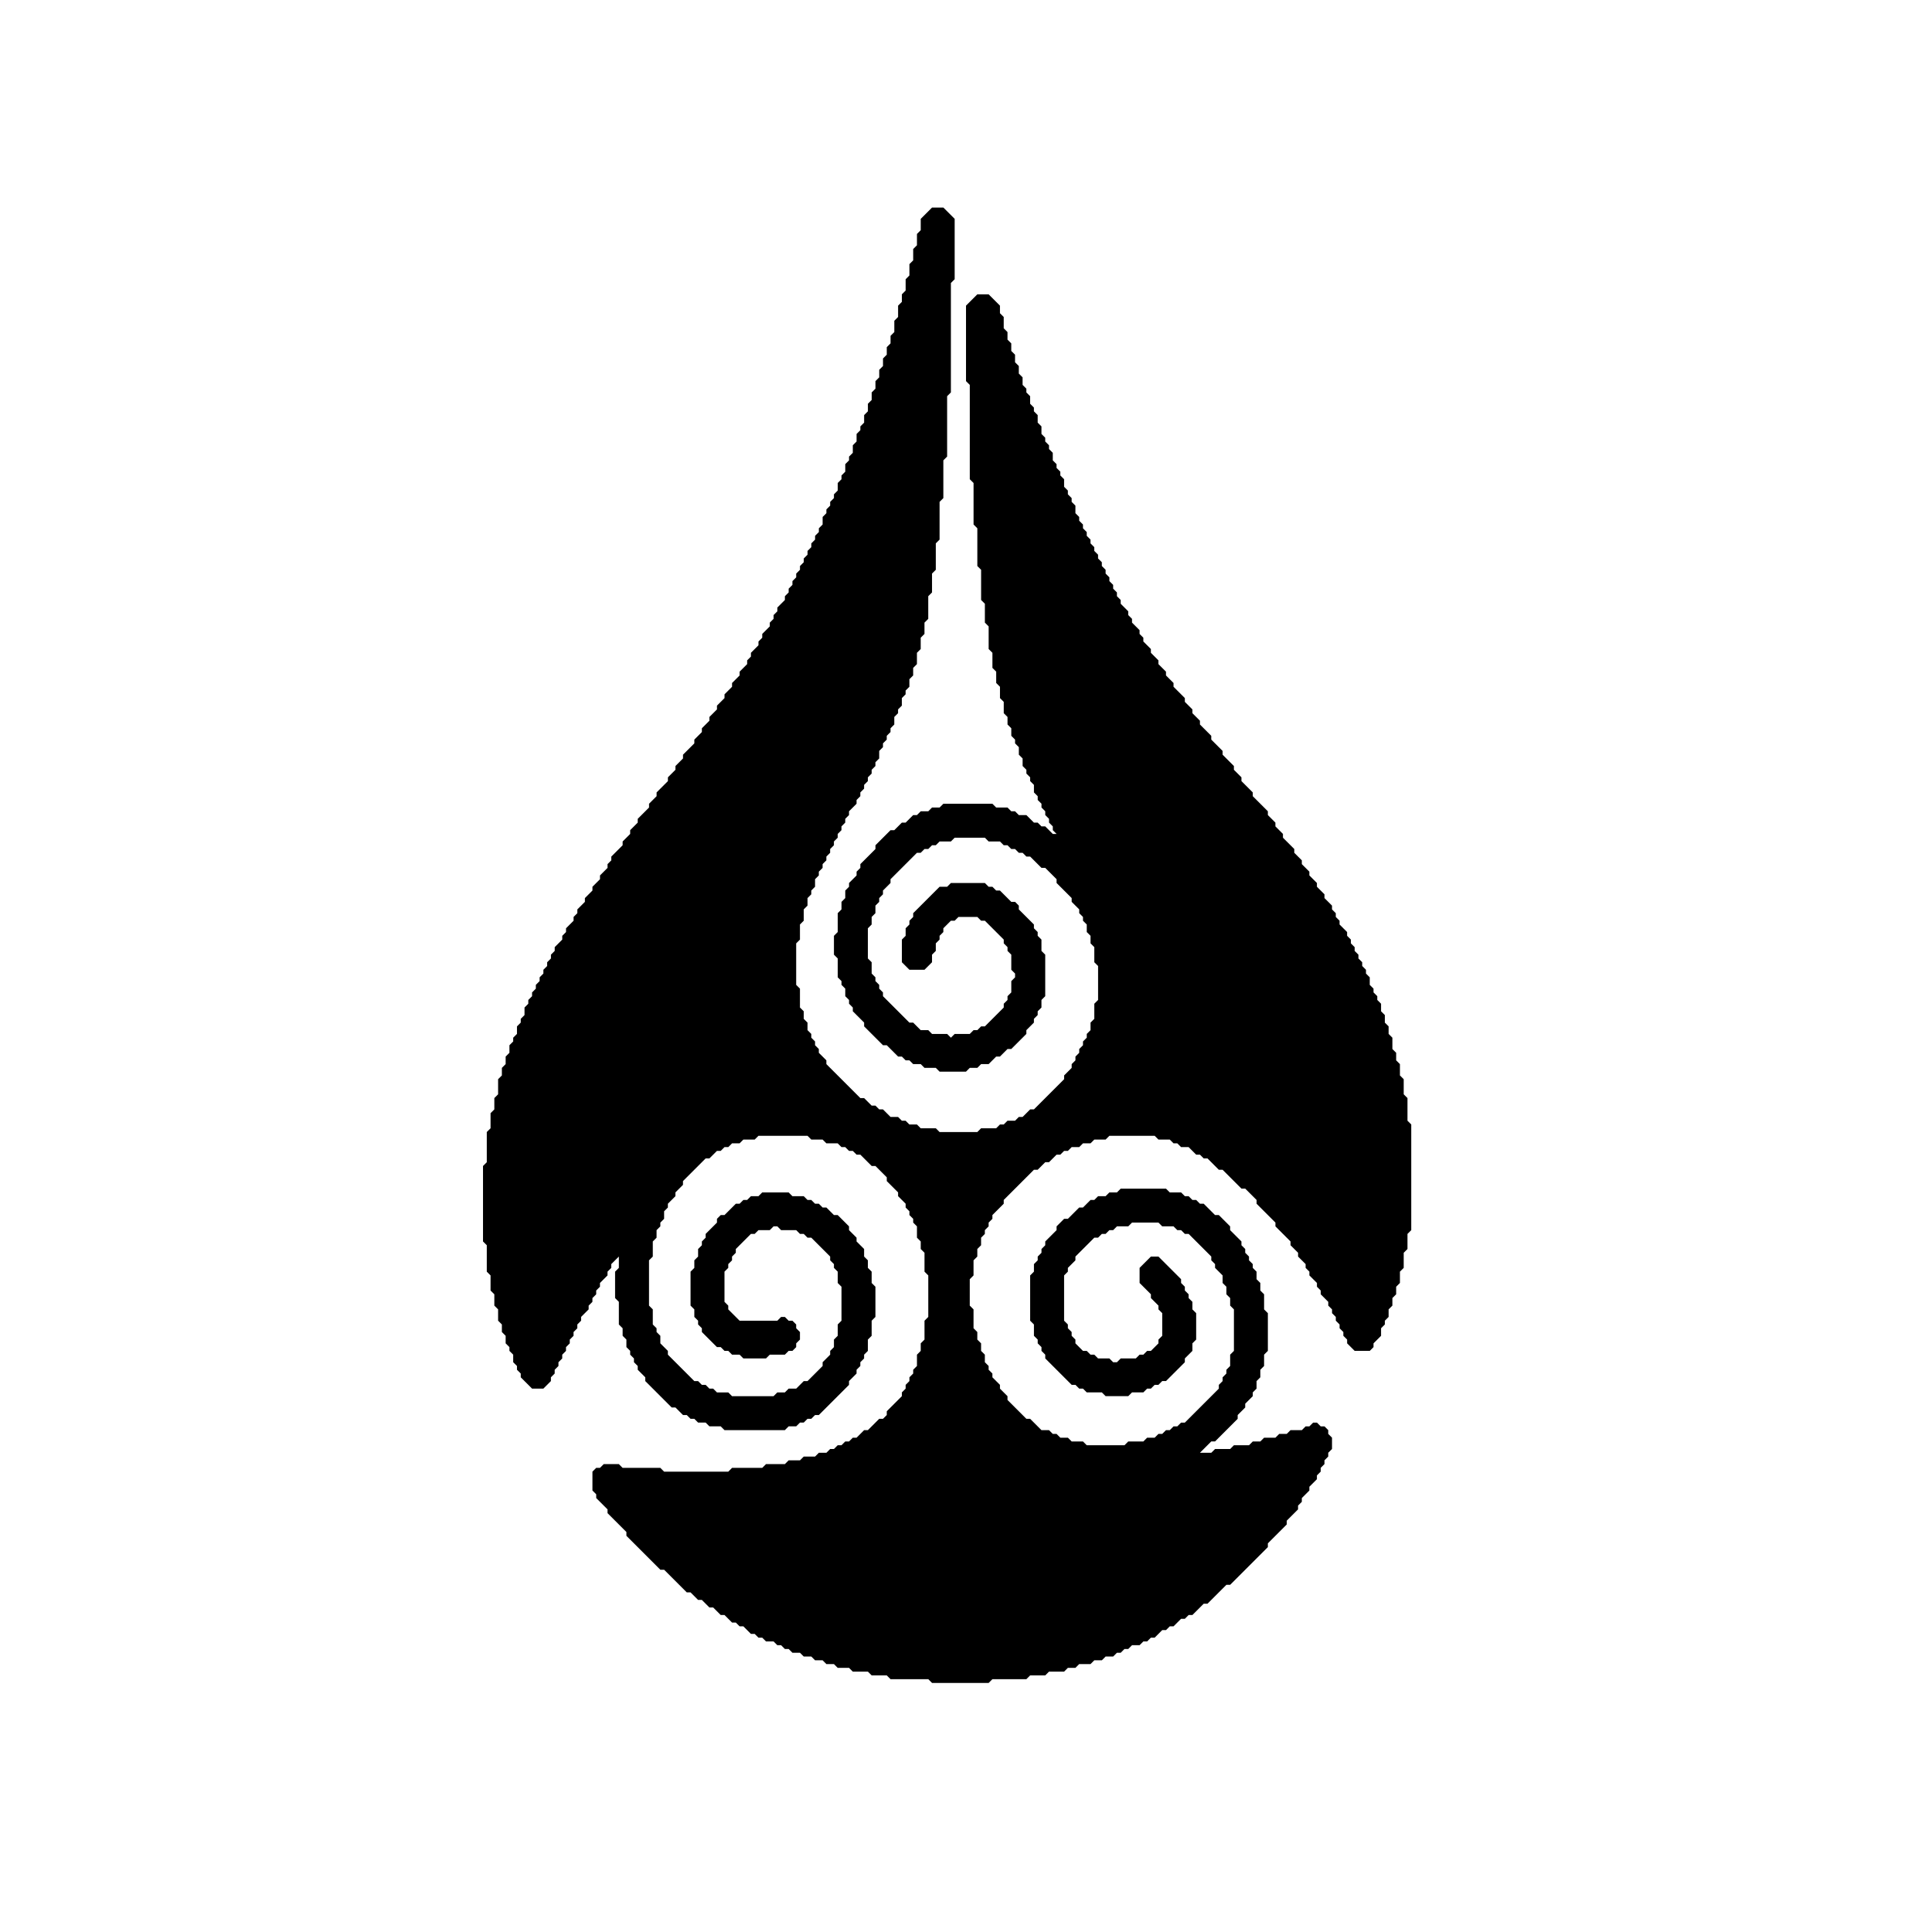
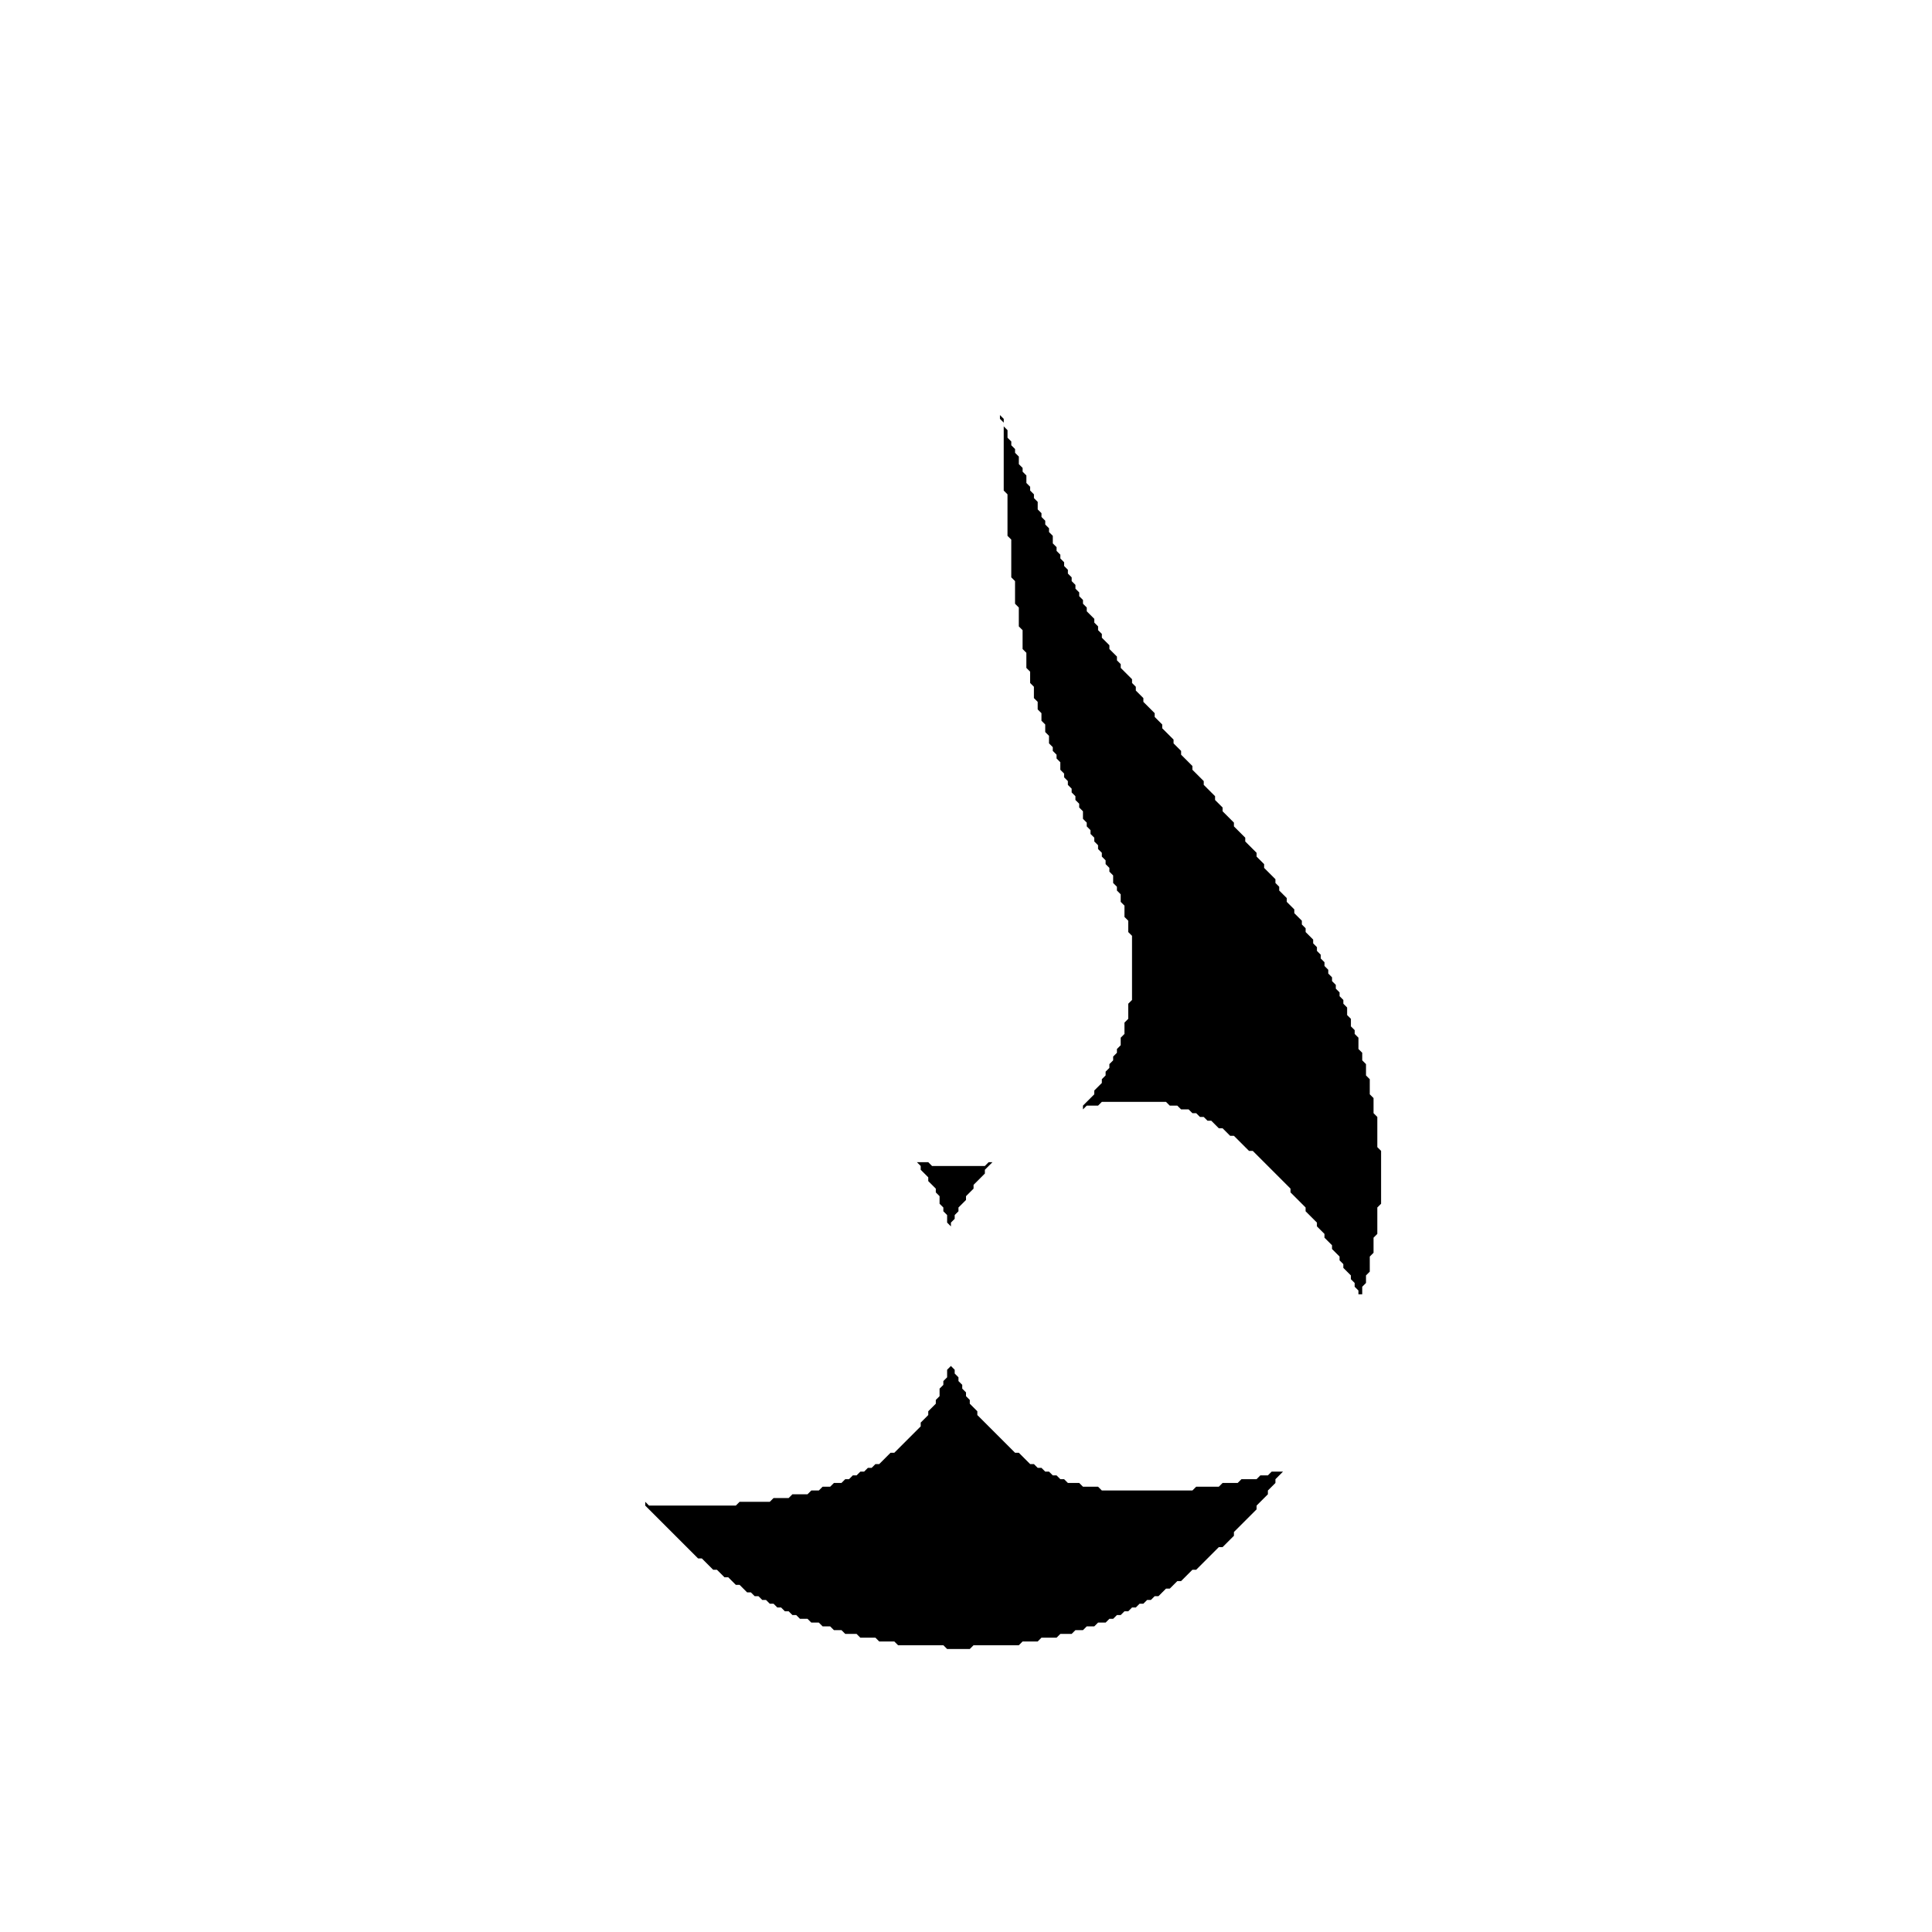
<svg xmlns="http://www.w3.org/2000/svg" data-bbox="128.003 55.003 245.994 390.994" width="512" height="512" data-type="shape">
  <g>
-     <path d="M262 445.997h-15l-.997-.997-.003-.003h-10l-.997-.997-.003-.003h-4l-.997-.997-.003-.003h-4l-.997-.997-.003-.003h-3l-.997-.997-.003-.003h-2l-.997-.997-.003-.003h-2l-.997-.997-.003-.003h-2l-.997-.997-.003-.003h-2l-.997-.997-.003-.003h-1l-.997-.997-.003-.003h-1l-.997-.997-.003-.003h-2l-.997-.997-.003-.003h-1l-.997-.997-.003-.003h-1l-.997-.997-.003-.003-.997-.997-.003-.003h-1l-.997-.997-.003-.003h-1l-.997-.997-.003-.003-.997-.997-.003-.003h-1l-.997-.997-.003-.003-.997-.997-.003-.003h-1l-.997-.997-.003-.003-.997-.997-.003-.003h-1l-.997-.997-.003-.003-.997-.997-.003-.003h-1l-.997-.997-.003-.003-.997-.997-.003-.003-.997-.997-.003-.003-.997-.997-.003-.003-.997-.997-.003-.003-.997-.997-.003-.003h-1l-.997-.997-.003-.003-.997-.997-.003-.003-.997-.997-.003-.003-.997-.997-.003-.003-.997-.997-.003-.003-.997-.997-.003-.003-.997-.997-.003-.003-.997-.997-.003-.003-.997-.997v-1l-.003-.003-.997-.997-.003-.003-.997-.997-.003-.003-.997-.997-.003-.003-.997-.997-.003-.003-.997-.997v-1l-.003-.003-.997-.997-.003-.003-.997-.997-.003-.003-.997-.997v-1l-.003-.003-.997-.997v-5l.997-.997h1l.003-.003.997-.997h4l.997.997.003.003h10l.997.997.003.003h17l.003-.003.997-.997h8l.003-.003.997-.997h5l.003-.003.997-.997h3l.003-.003.997-.997h3l.003-.003.997-.997h2l.003-.003.997-.997h1l.003-.003.997-.997h1l.003-.003.997-.997h1l.003-.003.997-.997h1l.003-.003.997-.997.003-.003.997-.997h1l.003-.003.997-.997.003-.003.997-.997.003-.003.997-.997h1l.003-.003.997-.997.003-.003v-1l.997-.997.003-.003.997-.997.003-.003.997-.997.003-.003.997-.997.003-.003v-1l.997-.997.003-.003v-1l.997-.997.003-.003v-1l.997-.997.003-.003v-1l.997-.997.003-.003v-3l.997-.997.003-.003v-2l.997-.997.003-.003v-5l.997-.997.003-.003v-11l-.003-.003-.997-.997v-5l-.003-.003-.997-.997v-2l-.003-.003-.997-.997v-3l-.003-.003-.997-.997v-1l-.003-.003-.997-.997v-1l-.003-.003-.997-.997v-1l-.003-.003-.997-.997-.003-.003-.997-.997v-1l-.003-.003-.997-.997-.003-.003-.997-.997-.003-.003-.997-.997v-1l-.003-.003-.997-.997-.003-.003-.997-.997-.003-.003-.997-.997-.003-.003h-1l-.997-.997-.003-.003-.997-.997-.003-.003-.997-.997-.003-.003h-1l-.997-.997-.003-.003h-1l-.997-.997-.003-.003h-1l-.997-.997-.003-.003h-3l-.997-.997-.003-.003h-3l-.997-.997-.003-.003h-13l-.003.003-.997.997h-3l-.003.003-.997.997h-2l-.003.003-.997.997h-1l-.003.003-.997.997h-1l-.003.003-.997.997-.003.003-.997.997h-1l-.003.003-.997.997-.003.003-.997.997-.003.003-.997.997-.003.003-.997.997-.003.003-.997.997-.003.003-.997.997-.003.003v1l-.997.997-.003.003-.997.997-.003.003v1l-.997.997-.003.003-.997.997-.003.003v1l-.997.997-.003.003v2l-.997.997-.003.003v1l-.997.997-.003.003v2l-.997.997-.003.003v4l-.997.997-.003.003v12l.003.003.997.997v4l.003.003.997.997v1l.003.003.997.997v2l.003.003.997.997.003.003.997.997v1l.003.003.997.997.003.003.997.997.003.003.997.997.003.003.997.997.003.003.997.997.003.003.997.997.003.003.997.997.003.003h1l.997.997.003.003h1l.997.997.003.003h1l.997.997.003.003h3l.997.997.003.003h11l.003-.003.997-.997h2l.003-.003.997-.997h2l.003-.003.997-.997.003-.003.997-.997h1l.003-.003.997-.997.003-.003.997-.997.003-.003.997-.997.003-.003.997-.997.003-.003v-1l.997-.997.003-.003.997-.997.003-.003v-1l.997-.997.003-.003v-2l.997-.997.003-.003v-3l.997-.997.003-.003v-9l-.003-.003-.997-.997v-3l-.003-.003-.997-.997v-1l-.003-.003-.997-.997v-1l-.003-.003-.997-.997-.003-.003-.997-.997-.003-.003-.997-.997-.003-.003-.997-.997-.003-.003-.997-.997-.003-.003h-1l-.997-.997-.003-.003h-1l-.997-.997-.003-.003h-4l-.997-.997-.003-.003h-1l-.003.003-.997.997h-3l-.003.003-.997.997h-1l-.003.003-.997.997-.003.003-.997.997-.003.003-.997.997-.003.003-.997.997-.003.003v1l-.997.997-.003.003v1l-.997.997-.003.003v1l-.997.997-.003.003v8l.003.003.997.997v1l.003.003.997.997.003.003.997.997.003.003.997.997.003.003h10l.003-.003.997-.997h1l.997.997.003.003h1l.997.997v1l.003.003.997.997v2l-.997.997-.003.003v1l-.997.997h-1l-.003.003-.997.997h-4l-.003.003-.997.997h-6l-.997-.997-.003-.003h-2l-.997-.997-.003-.003h-1l-.997-.997-.003-.003h-1l-.997-.997-.003-.003-.997-.997-.003-.003-.997-.997-.003-.003-.997-.997v-1l-.003-.003-.997-.997v-1l-.003-.003-.997-.997v-2l-.003-.003-.997-.997v-9l.997-.997.003-.003v-2l.997-.997.003-.003v-2l.997-.997.003-.003v-1l.997-.997.003-.003v-1l.997-.997.003-.003.997-.997.003-.003.997-.997.003-.003v-1l.997-.997h1l.003-.003.997-.997.003-.003.997-.997.003-.003.997-.997h1l.003-.003.997-.997h1l.003-.003.997-.997h2l.003-.003.997-.997h7l.997.997.003.003h3l.997.997.003.003h1l.997.997.003.003h1l.997.997.003.003h1l.997.997.003.003.997.997.003.003h1l.997.997.003.003.997.997.003.003.997.997v1l.003.003.997.997.003.003.997.997v1l.003.003.997.997.003.003.997.997v2l.003.003.997.997v2l.003.003.997.997v3l.003.003.997.997v8l-.997.997-.003.003v4l-.997.997-.003.003v3l-.997.997-.003.003v1l-.997.997-.003.003v1l-.997.997-.003.003v1l-.997.997-.003.003-.997.997-.003.003v1l-.997.997-.003.003-.997.997-.003.003-.997.997-.003.003-.997.997-.003.003-.997.997-.003.003-.997.997-.003.003-.997.997-.003.003-.997.997h-1l-.003.003-.997.997h-1l-.003.003-.997.997h-1l-.003.003-.997.997h-2l-.003.003-.997.997h-16l-.997-.997-.003-.003h-3l-.997-.997-.003-.003h-2l-.997-.997-.003-.003h-1l-.997-.997-.003-.003h-1l-.997-.997-.003-.003-.997-.997-.003-.003h-1l-.997-.997-.003-.003-.997-.997-.003-.003-.997-.997-.003-.003-.997-.997-.003-.003-.997-.997-.003-.003-.997-.997-.003-.003-.997-.997v-1l-.003-.003-.997-.997-.003-.003-.997-.997v-1l-.003-.003-.997-.997v-1l-.003-.003-.997-.997v-1l-.003-.003-.997-.997v-2l-.003-.003-.997-.997v-2l-.003-.003-.997-.997v-6l-.003-.003-.997-.997v-7l.997-.997.003-.003v-3l-.003-.003-.003.003-.997.997-.003.003-.997.997-.003.003v1l-.997.997-.003.003v1l-.997.997-.003.003-.997.997-.003.003v1l-.997.997-.003.003v1l-.997.997-.003.003v1l-.997.997-.003.003v1l-.997.997-.003.003-.997.997-.003.003v1l-.997.997-.003.003v1l-.997.997-.003.003v1l-.997.997-.003.003v1l-.997.997-.003.003v1l-.997.997-.003.003v1l-.997.997-.003.003v1l-.997.997-.003.003v1l-.997.997-.003.003v1l-.997.997-.003.003-.997.997h-3l-.997-.997-.003-.003-.997-.997-.003-.003-.997-.997v-1l-.003-.003-.997-.997v-1l-.003-.003-.997-.997v-2l-.003-.003-.997-.997v-1l-.003-.003-.997-.997v-2l-.003-.003-.997-.997v-2l-.003-.003-.997-.997v-3l-.003-.003-.997-.997v-3l-.003-.003-.997-.997v-4l-.003-.003-.997-.997v-7l-.003-.003-.997-.997v-20l.997-.997.003-.003v-8l.997-.997.003-.003v-4l.997-.997.003-.003v-3l.997-.997.003-.003v-4l.997-.997.003-.003v-2l.997-.997.003-.003v-2l.997-.997.003-.003v-2l.997-.997.003-.003v-1l.997-.997.003-.003v-2l.997-.997.003-.003v-1l.997-.997.003-.003v-2l.997-.997.003-.003v-1l.997-.997.003-.003v-1l.997-.997.003-.003v-1l.997-.997.003-.003v-1l.997-.997.003-.003v-1l.997-.997.003-.003v-1l.997-.997.003-.003v-1l.997-.997.003-.003v-1l.997-.997.003-.003.997-.997.003-.003v-1l.997-.997.003-.003v-1l.997-.997.003-.003.997-.997.003-.003v-1l.997-.997.003-.003v-1l.997-.997.003-.003.997-.997.003-.003v-1l.997-.997.003-.003.997-.997.003-.003v-1l.997-.997.003-.003.997-.997.003-.003v-1l.997-.997.003-.003.997-.997.003-.003v-1l.997-.997.003-.003v-1l.997-.997.003-.003.997-.997.003-.003.997-.997.003-.003v-1l.997-.997.003-.003.997-.997.003-.003v-1l.997-.997.003-.003.997-.997.003-.003v-1l.997-.997.003-.003.997-.997.003-.003.997-.997.003-.003v-1l.997-.997.003-.003.997-.997.003-.003v-1l.997-.997.003-.003.997-.997.003-.003.997-.997.003-.003v-1l.997-.997.003-.003.997-.997.003-.003v-1l.997-.997.003-.003.997-.997.003-.003v-1l.997-.997.003-.003.997-.997.003-.003.997-.997.003-.003v-1l.997-.997.003-.003.997-.997.003-.003v-1l.997-.997.003-.003.997-.997.003-.003v-1l.997-.997.003-.003.997-.997.003-.003v-1l.997-.997.003-.003.997-.997.003-.003v-1l.997-.997.003-.003.997-.997.003-.003v-1l.997-.997.003-.003.997-.997.003-.003v-1l.997-.997.003-.003.997-.997.003-.003v-1l.997-.997.003-.003v-1l.997-.997.003-.003.997-.997.003-.003v-1l.997-.997.003-.003v-1l.997-.997.003-.003.997-.997.003-.003v-1l.997-.997.003-.003v-1l.997-.997.003-.003v-1l.997-.997.003-.003.997-.997.003-.003v-1l.997-.997.003-.003v-1l.997-.997.003-.003v-1l.997-.997.003-.003v-1l.997-.997.003-.003v-1l.997-.997.003-.003v-1l.997-.997.003-.003v-1l.997-.997.003-.003v-1l.997-.997.003-.003v-1l.997-.997.003-.003v-1l.997-.997.003-.003v-2l.997-.997.003-.003v-1l.997-.997.003-.003v-1l.997-.997.003-.003v-1l.997-.997.003-.003v-2l.997-.997.003-.003v-1l.997-.997.003-.003v-2l.997-.997.003-.003v-1l.997-.997.003-.003v-2l.997-.997.003-.003v-2l.997-.997.003-.003v-1l.997-.997.003-.003v-2l.997-.997.003-.003v-2l.997-.997.003-.003v-2l.997-.997.003-.003v-2l.997-.997.003-.003v-2l.997-.997.003-.003v-2l.997-.997.003-.003v-2l.997-.997.003-.003v-2l.997-.997.003-.003v-3l.997-.997.003-.003v-3l.997-.997.003-.003v-2l.997-.997.003-.003v-3l.997-.997.003-.003v-3l.997-.997.003-.003v-3l.997-.997.003-.003v-3l.997-.997.003-.003v-3l.997-.997.003-.003.997-.997.003-.003.997-.997h3l.997.997.003.003.997.997.003.003.997.997v16l-.997.997-.003.003v29l-.997.997-.003.003v16l-.997.997-.003.003v10l-.997.997-.003.003v10l-.997.997-.003.003v7l-.997.997-.003.003v5l-.997.997-.003.003v6l-.997.997-.003.003v3l-.997.997-.003.003v3l-.997.997-.003.003v3l-.997.997-.003.003v2l-.997.997-.003.003v2l-.997.997-.003.003v1l-.997.997-.003.003v2l-.997.997-.003.003v1l-.997.997-.003.003v2l-.997.997-.003.003v1l-.997.997-.003.003v1l-.997.997-.003.003v1l-.997.997-.003.003v2l-.997.997-.003.003v1l-.997.997-.003.003v1l-.997.997-.003.003v1l-.997.997-.003.003v1l-.997.997-.003.003v1l-.997.997-.003.003v1l-.997.997-.003.003-.997.997-.003.003v1l-.997.997-.003.003v1l-.997.997-.003.003v1l-.997.997-.003.003v1l-.997.997-.003.003v1l-.997.997-.003.003v1l-.997.997-.003.003v1l-.997.997-.003.003v1l-.997.997-.003.003v1l-.997.997-.003.003v2l-.997.997-.003.003v1l-.997.997-.003.003v2l-.997.997-.003.003v3l-.997.997-.003.003v4l-.997.997-.003.003v11l.003.003.997.997v5l.003.003.997.997v2l.003.003.997.997v2l.003.003.997.997v1l.003.003.997.997v1l.003.003.997.997v1l.003.003.997.997.003.003.997.997v1l.003.003.997.997.003.003.997.997.003.003.997.997.003.003.997.997.003.003.997.997.003.003.997.997.003.003.997.997.003.003.997.997.003.003.997.997.003.003h1l.997.997.003.003.997.997.003.003h1l.997.997.003.003h1l.997.997.003.003.997.997.003.003h2l.997.997.003.003h1l.997.997.003.003h2l.997.997.003.003h4l.997.997.003.003h10l.003-.003.997-.997h4l.003-.003.997-.997h1l.003-.003.997-.997h2l.003-.003.997-.997h1l.003-.003.997-.997.003-.003.997-.997h1l.003-.003.997-.997.003-.003.997-.997.003-.003.997-.997.003-.003.997-.997.003-.003.997-.997.003-.003.997-.997.003-.003.997-.997.003-.003.997-.997.003-.003v-1l.997-.997.003-.003.997-.997.003-.003v-1l.997-.997.003-.003v-1l.997-.997.003-.003v-1l.997-.997.003-.003v-1l.997-.997.003-.003v-1l.997-.997.003-.003v-2l.997-.997.003-.003v-4l.997-.997.003-.003v-9l-.003-.003-.997-.997v-4l-.003-.003-.997-.997v-2l-.003-.003-.997-.997v-2l-.003-.003-.997-.997v-1l-.003-.003-.997-.997v-1l-.003-.003-.997-.997-.003-.003-.997-.997v-1l-.003-.003-.997-.997-.003-.003-.997-.997-.003-.003-.997-.997-.003-.003-.997-.997v-1l-.003-.003-.997-.997-.003-.003-.997-.997-.003-.003-.997-.997-.003-.003h-1l-.997-.997-.003-.003-.997-.997-.003-.003-.997-.997-.003-.003h-1l-.997-.997-.003-.003h-1l-.997-.997-.003-.003h-1l-.997-.997-.003-.003h-1l-.997-.997-.003-.003h-3l-.997-.997-.003-.003h-8l-.003.003-.997.997h-3l-.003.003-.997.997h-1l-.003.003-.997.997h-1l-.003.003-.997.997h-1l-.003.003-.997.997-.003.003-.997.997-.003.003-.997.997-.003.003-.997.997-.003.003-.997.997-.003.003-.997.997-.003.003-.997.997-.003.003v1l-.997.997-.003.003-.997.997-.003.003v1l-.997.997-.003.003v1l-.997.997-.003.003v2l-.997.997-.003.003v2l-.997.997-.003.003v8l.003.003.997.997v3l.003.003.997.997v1l.003.003.997.997v1l.003.003.997.997v1l.003.003.997.997.003.003.997.997.003.003.997.997.003.003.997.997.003.003.997.997.003.003.997.997.003.003.997.997.003.003h1l.997.997.003.003.997.997.003.003h2l.997.997.003.003h4l.997.997.003.003.003-.003.997-.997h4l.003-.003.997-.997h1l.003-.003.997-.997h1l.003-.003.997-.997.003-.003.997-.997.003-.003.997-.997.003-.003.997-.997.003-.003.997-.997.003-.003v-1l.997-.997.003-.003v-1l.997-.997.003-.003v-3l.997-.997.003-.003v-1l-.003-.003-.997-.997v-4l-.003-.003-.997-.997v-1l-.003-.003-.997-.997v-1l-.003-.003-.997-.997-.003-.003-.997-.997-.003-.003-.997-.997-.003-.003-.997-.997-.003-.003-.997-.997-.003-.003h-1l-.997-.997-.003-.003h-5l-.003.003-.997.997h-1l-.003.003-.997.997-.003.003-.997.997-.003.003v1l-.997.997-.003.003v1l-.997.997-.003.003v2l-.997.997-.003.003v2l-.997.997-.003.003-.997.997h-4l-.997-.997-.003-.003-.997-.997v-6l.997-.997.003-.003v-2l.997-.997.003-.003v-1l.997-.997.003-.003v-1l.997-.997.003-.003.997-.997.003-.003.997-.997.003-.003.997-.997.003-.003.997-.997.003-.003.997-.997.003-.003.997-.997h2l.003-.003.997-.997h9l.997.997.003.003h1l.997.997.003.003h1l.997.997.003.003.997.997.003.003.997.997.003.003h1l.997.997v1l.003.003.997.997.003.003.997.997.003.003.997.997.003.003.997.997v1l.003.003.997.997v1l.003.003.997.997v3l.003.003.997.997v11l-.997.997-.003.003v2l-.997.997-.003.003v1l-.997.997-.003.003v1l-.997.997-.003.003-.997.997-.003.003v1l-.997.997-.003.003-.997.997-.003.003-.997.997-.003.003-.997.997h-1l-.003.003-.997.997-.003.003-.997.997h-1l-.003.003-.997.997-.003.003-.997.997h-2l-.003.003-.997.997h-2l-.003.003-.997.997h-7l-.997-.997-.003-.003h-3l-.997-.997-.003-.003h-2l-.997-.997-.003-.003h-1l-.997-.997-.003-.003h-1l-.997-.997-.003-.003-.997-.997-.003-.003-.997-.997-.003-.003h-1l-.997-.997-.003-.003-.997-.997-.003-.003-.997-.997-.003-.003-.997-.997-.003-.003-.997-.997v-1l-.003-.003-.997-.997-.003-.003-.997-.997-.003-.003-.997-.997v-1l-.003-.003-.997-.997v-1l-.003-.003-.997-.997v-2l-.003-.003-.997-.997v-1l-.003-.003-.997-.997v-5l-.003-.003-.997-.997v-5l.997-.997.003-.003v-5l.997-.997.003-.003v-2l.997-.997.003-.003v-2l.997-.997.003-.003v-1l.997-.997.003-.003.997-.997.003-.003v-1l.997-.997.003-.003v-1l.997-.997.003-.003.997-.997.003-.003.997-.997.003-.003.997-.997.003-.003v-1l.997-.997.003-.003.997-.997.003-.003.997-.997.003-.003.997-.997h1l.003-.003.997-.997.003-.003.997-.997h1l.003-.003.997-.997.003-.003.997-.997h1l.003-.003.997-.997h2l.003-.003.997-.997h2l.003-.003.997-.997h13l.997.997.003.003h3l.997.997.003.003h1l.997.997.003.003h2l.997.997.003.003.997.997.003.003h1l.997.997.003.003h1l.997.997.003.003.997.997.003.003h1l.003-.003-.003-.003-.997-.997v-1l-.003-.003-.997-.997v-1l-.003-.003-.997-.997v-1l-.003-.003-.997-.997v-1l-.003-.003-.997-.997v-1l-.003-.003-.997-.997v-2l-.003-.003-.997-.997v-1l-.003-.003-.997-.997v-1l-.003-.003-.997-.997v-2l-.003-.003-.997-.997v-2l-.003-.003-.997-.997v-1l-.003-.003-.997-.997v-2l-.003-.003-.997-.997v-2l-.003-.003-.997-.997v-3l-.003-.003-.997-.997v-3l-.003-.003-.997-.997v-3l-.003-.003-.997-.997v-4l-.003-.003-.997-.997v-6l-.003-.003-.997-.997v-5l-.003-.003-.997-.997v-8l-.003-.003-.997-.997v-10l-.003-.003-.997-.997v-11l-.003-.003-.997-.997v-25l-.003-.003-.997-.997V81l.997-.997.003-.003.997-.997.003-.003.997-.997h3l.997.997.003.003.997.997.003.003.997.997v2l.003.003.997.997v3l.003.003.997.997v2l.003.003.997.997v2l.003.003.997.997v2l.003.003.997.997v2l.003.003.997.997v2l.003.003.997.997v1l.003.003.997.997v2l.003.003.997.997v1l.003.003.997.997v2l.003.003.997.997v2l.003.003.997.997v1l.003.003.997.997v1l.003.003.997.997v2l.003.003.997.997v1l.003.003.997.997v1l.003.003.997.997v2l.003.003.997.997v1l.003.003.997.997v1l.003.003.997.997v2l.003.003.997.997v1l.003.003.997.997v1l.003.003.997.997v1l.003.003.997.997v1l.003.003.997.997v1l.003.003.997.997v1l.003.003.997.997v1l.003.003.997.997v1l.003.003.997.997v1l.003.003.997.997v1l.003.003.997.997v1l.003.003.997.997v1l.003.003.997.997.003.003.997.997v1l.003.003.997.997v1l.003.003.997.997.003.003.997.997v1l.003.003.997.997v1l.003.003.997.997.003.003.997.997v1l.003.003.997.997.003.003.997.997v1l.003.003.997.997.003.003.997.997v1l.003.003.997.997.003.003.997.997v1l.003.003.997.997.003.003.997.997.003.003.997.997v1l.003.003.997.997.003.003.997.997v1l.003.003.997.997.003.003.997.997v1l.003.003.997.997.003.003.997.997.003.003.997.997v1l.003.003.997.997.003.003.997.997.003.003.997.997v1l.003.003.997.997.003.003.997.997.003.003.997.997v1l.003.003.997.997.003.003.997.997v1l.003.003.997.997.003.003.997.997.003.003.997.997v1l.003.003.997.997.003.003.997.997.003.003.997.997.003.003.997.997v1l.003.003.997.997.003.003.997.997v1l.003.003.997.997.003.003.997.997v1l.003.003.997.997.003.003.997.997.003.003.997.997v1l.003.003.997.997.003.003.997.997v1l.003.003.997.997.003.003.997.997v1l.003.003.997.997.003.003.997.997v1l.003.003.997.997.003.003.997.997v1l.003.003.997.997.003.003.997.997v1l.003.003.997.997v1l.003.003.997.997v1l.003.003.997.997.003.003.997.997v1l.003.003.997.997v1l.003.003.997.997v1l.003.003.997.997v1l.003.003.997.997v1l.003.003.997.997v1l.003.003.997.997v2l.003.003.997.997v1l.003.003.997.997v1l.003.003.997.997v2l.003.003.997.997v2l.003.003.997.997v2l.003.003.997.997v3l.003.003.997.997v2l.003.003.997.997v3l.003.003.997.997v4l.003.003.997.997v6l.003.003.997.997v28l-.997.997-.003.003v4l-.997.997-.003.003v4l-.997.997-.003.003v3l-.997.997-.003.003v2l-.997.997-.003.003v2l-.997.997-.003.003v2l-.997.997-.003.003v1l-.997.997-.003.003v2l-.997.997-.003.003-.997.997-.003.003v1l-.997.997h-4l-.997-.997-.003-.003-.997-.997v-1l-.003-.003-.997-.997v-1l-.003-.003-.997-.997v-1l-.003-.003-.997-.997v-1l-.003-.003-.997-.997v-1l-.003-.003-.997-.997v-1l-.003-.003-.997-.997-.003-.003-.997-.997v-1l-.003-.003-.997-.997v-1l-.003-.003-.997-.997-.003-.003-.997-.997v-1l-.003-.003-.997-.997v-1l-.003-.003-.997-.997-.003-.003-.997-.997v-1l-.003-.003-.997-.997-.003-.003-.997-.997v-1l-.003-.003-.997-.997-.003-.003-.997-.997-.003-.003-.997-.997-.003-.003-.997-.997v-1l-.003-.003-.997-.997-.003-.003-.997-.997-.003-.003-.997-.997-.003-.003-.997-.997-.003-.003-.997-.997v-1l-.003-.003-.997-.997-.003-.003-.997-.997-.003-.003-.997-.997-.003-.003h-1l-.997-.997-.003-.003-.997-.997-.003-.003-.997-.997-.003-.003-.997-.997-.003-.003-.997-.997-.003-.003h-1l-.997-.997-.003-.003-.997-.997-.003-.003-.997-.997-.003-.003h-1l-.997-.997-.003-.003h-1l-.997-.997-.003-.003-.997-.997-.003-.003h-2l-.997-.997-.003-.003h-1l-.997-.997-.003-.003h-3l-.997-.997-.003-.003h-12l-.003.003-.997.997h-3l-.003.003-.997.997h-2l-.003.003-.997.997h-2l-.003.003-.997.997h-1l-.003.003-.997.997h-1l-.003.003-.997.997-.003.003-.997.997h-1l-.003.003-.997.997-.003.003-.997.997h-1l-.003.003-.997.997-.003.003-.997.997-.003.003-.997.997-.003.003-.997.997-.003.003-.997.997-.003.003-.997.997-.003.003-.997.997-.003.003-.997.997-.003.003v1l-.997.997-.003.003-.997.997-.003.003-.997.997-.003.003v1l-.997.997-.003.003v1l-.997.997-.003.003v1l-.997.997-.003.003v2l-.997.997-.003.003v2l-.997.997-.003.003v4l-.997.997-.003.003v7l.003.003.997.997v5l.003.003.997.997v2l.003.003.997.997v2l.003.003.997.997v2l.003.003.997.997v1l.003.003.997.997v1l.003.003.997.997.003.003.997.997v1l.003.003.997.997.003.003.997.997v1l.003.003.997.997.003.003.997.997.003.003.997.997.003.003.997.997.003.003.997.997.003.003h1l.997.997.003.003.997.997.003.003.997.997.003.003h2l.997.997.003.003h1l.997.997.003.003h2l.997.997.003.003h3l.997.997.003.003h10l.003-.003.997-.997h4l.003-.003.997-.997h2l.003-.003.997-.997h1l.003-.003.997-.997h1l.003-.003.997-.997h1l.003-.003.997-.997h1l.003-.003.997-.997.003-.003.997-.997.003-.003.997-.997.003-.003.997-.997.003-.003.997-.997.003-.003.997-.997.003-.003.997-.997.003-.003.997-.997.003-.003.997-.997.003-.003v-1l.997-.997.003-.003v-1l.997-.997.003-.003v-1l.997-.997.003-.003v-3l.997-.997.003-.003v-11l-.003-.003-.997-.997v-2l-.003-.003-.997-.997v-2l-.003-.003-.997-.997v-2l-.003-.003-.997-.997-.003-.003-.997-.997v-1l-.003-.003-.997-.997v-1l-.003-.003-.997-.997-.003-.003-.997-.997-.003-.003-.997-.997-.003-.003-.997-.997-.003-.003-.997-.997-.003-.003-.997-.997-.003-.003h-1l-.997-.997-.003-.003h-1l-.997-.997-.003-.003h-3l-.997-.997-.003-.003h-7l-.003.003-.997.997h-3l-.003.003-.997.997h-1l-.003.003-.997.997h-1l-.003.003-.997.997h-1l-.003.003-.997.997-.003.003-.997.997-.003.003-.997.997-.003.003-.997.997-.003.003-.997.997-.003.003v1l-.997.997-.003.003-.997.997-.003.003v1l-.997.997-.003.003v12l.003.003.997.997v1l.003.003.997.997v1l.003.003.997.997v1l.003.003.997.997.003.003.997.997.003.003h1l.997.997.003.003h1l.997.997.003.003h3l.997.997.003.003h1l.003-.003.997-.997h4l.003-.003.997-.997h1l.003-.003.997-.997h1l.003-.003.997-.997.003-.003.997-.997.003-.003v-1l.997-.997.003-.003v-6l-.003-.003-.997-.997v-1l-.003-.003-.997-.997-.003-.003-.997-.997v-1l-.003-.003-.997-.997-.003-.003-.997-.997-.003-.003-.997-.997v-4l.997-.997.003-.003.997-.997.003-.003.997-.997h2l.997.997.003.003.997.997.003.003.997.997.003.003.997.997.003.003.997.997.003.003.997.997v1l.003.003.997.997v1l.003.003.997.997v1l.003.003.997.997v2l.003.003.997.997v7l-.997.997-.003.003v2l-.997.997-.003.003-.997.997-.003.003v1l-.997.997-.003.003-.997.997-.003.003-.997.997-.003.003-.997.997-.003.003-.997.997h-1l-.003.003-.997.997h-1l-.003.003-.997.997h-1l-.003.003-.997.997h-3l-.003.003-.997.997h-6l-.997-.997-.003-.003h-4l-.997-.997-.003-.003h-1l-.997-.997-.003-.003h-1l-.997-.997-.003-.003-.997-.997-.003-.003-.997-.997-.003-.003-.997-.997-.003-.003-.997-.997-.003-.003-.997-.997-.003-.003-.997-.997v-1l-.003-.003-.997-.997v-1l-.003-.003-.997-.997v-1l-.003-.003-.997-.997v-3l-.003-.003-.997-.997v-12l.997-.997.003-.003v-2l.997-.997.003-.003v-1l.997-.997.003-.003v-1l.997-.997.003-.003v-1l.997-.997.003-.003.997-.997.003-.003.997-.997.003-.003v-1l.997-.997.003-.003.997-.997h1l.003-.003.997-.997.003-.003.997-.997.003-.003.997-.997h1l.003-.003.997-.997.003-.003.997-.997h1l.003-.003.997-.997h2l.003-.003.997-.997h2l.003-.003.997-.997h12l.997.997.003.003h3l.997.997.003.003h1l.997.997.003.003h1l.997.997.003.003h1l.997.997.003.003.997.997.003.003.997.997.003.003h1l.997.997.003.003.997.997.003.003.997.997v1l.003.003.997.997.003.003.997.997.003.003.997.997v1l.003.003.997.997v1l.003.003.997.997v1l.003.003.997.997v1l.003.003.997.997v2l.003.003.997.997v2l.003.003.997.997v4l.003.003.997.997v10l-.997.997-.003.003v3l-.997.997-.003.003v2l-.997.997-.003.003v2l-.997.997-.003.003v1l-.997.997-.003.003-.997.997-.003.003v1l-.997.997-.003.003-.997.997-.003.003v1l-.997.997-.003.003-.997.997-.003.003-.997.997-.003.003-.997.997-.003.003-.997.997-.003.003-.997.997h-1l-.003.003-.997.997-.003.003-.997.997-.003.003-.997.997h-1l-.003.003.003.003h4l.003-.003.997-.997h4l.003-.003.997-.997h4l.003-.003.997-.997h2l.003-.003.997-.997h3l.003-.003.997-.997h2l.003-.003.997-.997h3l.003-.003.997-.997h1l.003-.003.997-.997h1l.997.997.003.003h1l.997.997v1l.003.003.997.997v3l-.997.997-.003.003v1l-.997.997-.003.003v1l-.997.997-.003.003v1l-.997.997-.003.003v1l-.997.997-.003.003-.997.997-.003.003v1l-.997.997-.003.003-.997.997-.003.003v1l-.997.997-.003.003v1l-.997.997-.003.003-.997.997-.003.003-.997.997-.003.003v1l-.997.997-.003.003-.997.997-.003.003-.997.997-.003.003-.997.997-.003.003-.997.997-.003.003v1l-.997.997-.003.003-.997.997-.003.003-.997.997-.003.003-.997.997-.003.003-.997.997-.003.003-.997.997-.003.003-.997.997-.003.003-.997.997-.003.003-.997.997-.003.003-.997.997h-1l-.003.003-.997.997-.003.003-.997.997-.003.003-.997.997-.003.003-.997.997-.003.003-.997.997h-1l-.003.003-.997.997-.003.003-.997.997-.003.003-.997.997h-1l-.003.003-.997.997h-1l-.003.003-.997.997-.003.003-.997.997h-1l-.003.003-.997.997h-1l-.003.003-.997.997-.003.003-.997.997h-1l-.003.003-.997.997h-1l-.003.003-.997.997h-2l-.003.003-.997.997h-1l-.003.003-.997.997h-1l-.003.003-.997.997h-2l-.003.003-.997.997h-2l-.003.003-.997.997h-3l-.003.003-.997.997h-2l-.003.003-.997.997h-4l-.003.003-.997.997h-4l-.003.003-.997.997h-9l-.003.003z" />
-     <path d="M143.003 353v-1l.997-.997.003-.003v-1l.997-.997.003-.003v-1l.997-.997.003-.003v-1l.997-.997.003-.003v-1l.997-.997.003-.003v-1l.997-.997.003-.003v-1l.997-.997.003-.003.997-.997.003-.003v-1l.997-.997.003-.003v-1l.997-.997.003-.003.997-.997.003-.003v-1l.997-.997.003-.003v-1l.997-.997.003-.003.997-.997.003-.003v-1l.997-.997.003-.003.997-.997.003-.003v-1l.997-.997.003-.003.997-.997.003-.003v-1l.997-.997.003-.003.997-.997.003-.003.997-.997.003-.003.997-.997.003-.003v-1l.997-.997.003-.003.997-.997.003-.003.997-.997.003-.003.997-.997.003-.003.997-.997.003-.003v-1l.997-.997.003-.003.997-.997.003-.003.997-.997.003-.003.997-.997.003-.003.997-.997.003-.003.997-.997.003-.003.997-.997.003-.003.997-.997h1l.003-.003.997-.997.003-.003.997-.997.003-.003.997-.997.003-.003.997-.997h1l.003-.003.997-.997h1l.003-.003.997-.997.003-.003.997-.997h2l.003-.003.997-.997h1l.003-.003.997-.997h4l.003-.003.997-.997h18l.997.997.003.003.003-.003-.003-.003-.997-.997v-1l-.003-.003-.997-.997-.003-.003-.997-.997-.003-.003-.997-.997-.003-.003-.997-.997-.003-.003-.997-.997v-1l-.003-.003-.997-.997v-1l-.003-.003-.997-.997-.003-.003-.997-.997v-1l-.003-.003-.997-.997v-1l-.003-.003-.997-.997v-2l-.003-.003-.997-.997v-2l-.003-.003-.997-.997v-3l-.003-.003-.997-.997v-7l-.003-.003-.997-.997v-8l.997-.997.003-.003v-6l.997-.997.003-.003v-3l.997-.997.003-.003v-2l.997-.997.003-.003v-2l.997-.997.003-.003v-1l.997-.997.003-.003v-2l.997-.997.003-.003v-1l.997-.997.003-.003v-1l.997-.997.003-.003v-1l.997-.997.003-.003v-1l.997-.997.003-.003v-1l.997-.997.003-.003.997-.997.003-.003v-1l.997-.997.003-.003v-1l.997-.997.003-.003v-1l.997-.997.003-.003v-1l.997-.997.003-.003v-1l.997-.997.003-.003v-1l.997-.997.003-.003v-1l.997-.997.003-.003v-1l.997-.997.003-.003v-1l.997-.997.003-.003v-1l.997-.997.003-.003v-1l.997-.997.003-.003v-1l.997-.997.003-.003v-2l.997-.997.003-.003v-1l.997-.997.003-.003v-1l.997-.997.003-.003v-2l.997-.997.003-.003v-1l.997-.997.003-.003v-2l.997-.997.003-.003v-2l.997-.997.003-.003v-2l.997-.997.003-.003v-3l.997-.997.003-.003v-3l.997-.997.003-.003v-4l.997-.997.003-.003v-6l.997-.997.003-.003v-6l.997-.997.003-.003v-8l.997-.997.003-.003v-12l.997-.997.003-.003v-12l.997-.997.003-.003V95l-.003-.003-.003.003v3l-.997.997-.003.003v2l-.997.997-.003.003v2l-.997.997-.003.003v2l-.997.997-.003.003v2l-.997.997-.003.003v2l-.997.997-.003.003v1l-.997.997-.003.003v2l-.997.997-.003.003v2l-.997.997-.003.003v1l-.997.997-.003.003v2l-.997.997-.003.003v1l-.997.997-.003.003v2l-.997.997-.003.003v1l-.997.997-.003.003v2l-.997.997-.003.003v1l-.997.997-.003.003v1l-.997.997-.003.003v1l-.997.997-.003.003v1l-.997.997-.003.003v2l-.997.997-.003.003v1l-.997.997-.003.003v1l-.997.997-.003.003v1l-.997.997-.003.003v1l-.997.997-.003.003v1l-.997.997-.003.003-.997.997-.003.003v1l-.997.997-.003.003v1l-.997.997-.003.003v1l-.997.997-.003.003v1l-.997.997-.003.003v1l-.997.997-.003.003-.997.997-.003.003v1l-.997.997-.003.003v1l-.997.997-.003.003-.997.997-.003.003v1l-.997.997-.003.003v1l-.997.997-.003.003-.997.997-.003.003v1l-.997.997-.003.003-.997.997-.003.003v1l-.997.997-.003.003v1l-.997.997-.003.003-.997.997-.003.003v1l-.997.997-.003.003-.997.997-.003.003v1l-.997.997-.003.003-.997.997-.003.003v1l-.997.997-.003.003-.997.997-.003.003v1l-.997.997-.003.003-.997.997-.003.003v1l-.997.997-.003.003-.997.997-.003.003-.997.997-.003.003v1l-.997.997-.003.003-.997.997-.003.003v1l-.997.997-.003.003-.997.997-.003.003-.997.997-.003.003v1l-.997.997-.003.003-.997.997-.003.003v1l-.997.997-.003.003-.997.997-.003.003-.997.997-.003.003v1l-.997.997-.003.003-.997.997-.003.003v1l-.997.997-.003.003-.997.997-.003.003v1l-.997.997-.003.003-.997.997-.003.003v1l-.997.997-.003.003-.997.997-.003.003-.997.997-.003.003v1l-.997.997-.003.003-.997.997-.003.003v1l-.997.997-.003.003v1l-.997.997-.003.003-.997.997-.003.003v1l-.997.997-.003.003-.997.997-.003.003v1l-.997.997-.003.003-.997.997-.003.003v1l-.997.997-.003.003-.997.997-.003.003v1l-.997.997-.003.003v1l-.997.997-.003.003-.997.997-.003.003v1l-.997.997-.003.003v1l-.997.997-.003.003v1l-.997.997-.003.003-.997.997-.003.003v1l-.997.997-.003.003v1l-.997.997-.003.003v1l-.997.997-.003.003v1l-.997.997-.003.003v2l-.997.997-.003.003v1l-.997.997-.003.003v1l-.997.997-.003.003v2l-.997.997-.003.003v2l-.997.997-.003.003v2l-.997.997-.003.003v2l-.997.997-.003.003v2l-.997.997-.003.003v4l-.997.997-.003.003v3l-.997.997-.003.003v6l-.997.997-.003.003v26l.003.003.997.997v5l.003.003.997.997v3l.003.003.997.997v3l.003.003.997.997v2l.003.003.997.997v2l.003.003.997.997.003.003z" />
    <path d="M361.003 343v-2l.997-.997.003-.003v-2l.997-.997.003-.003v-4l.997-.997.003-.003v-4l.997-.997.003-.003v-7l.997-.997.003-.003v-14l-.003-.003-.997-.997v-8l-.003-.003-.997-.997v-4l-.003-.003-.997-.997v-4l-.003-.003-.997-.997v-3l-.003-.003-.997-.997v-2l-.003-.003-.997-.997v-3l-.003-.003-.997-.997v-1l-.003-.003-.997-.997v-2l-.003-.003-.997-.997v-2l-.003-.003-.997-.997v-1l-.003-.003-.997-.997v-1l-.003-.003-.997-.997v-1l-.003-.003-.997-.997v-1l-.003-.003-.997-.997v-1l-.003-.003-.997-.997v-1l-.003-.003-.997-.997v-1l-.003-.003-.997-.997v-1l-.003-.003-.997-.997v-1l-.003-.003-.997-.997-.003-.003-.997-.997v-1l-.003-.003-.997-.997v-1l-.003-.003-.997-.997-.003-.003-.997-.997v-1l-.003-.003-.997-.997-.003-.003-.997-.997v-1l-.003-.003-.997-.997-.003-.003-.997-.997v-1l-.003-.003-.997-.997v-1l-.003-.003-.997-.997-.003-.003-.997-.997-.003-.003-.997-.997v-1l-.003-.003-.997-.997-.003-.003-.997-.997v-1l-.003-.003-.997-.997-.003-.003-.997-.997-.003-.003-.997-.997v-1l-.003-.003-.997-.997-.003-.003-.997-.997-.003-.003-.997-.997v-1l-.003-.003-.997-.997-.003-.003-.997-.997-.003-.003-.997-.997v-1l-.003-.003-.997-.997-.003-.003-.997-.997v-1l-.003-.003-.997-.997-.003-.003-.997-.997-.003-.003-.997-.997v-1l-.003-.003-.997-.997-.003-.003-.997-.997-.003-.003-.997-.997v-1l-.003-.003-.997-.997-.003-.003-.997-.997-.003-.003-.997-.997v-1l-.003-.003-.997-.997-.003-.003-.997-.997v-1l-.003-.003-.997-.997-.003-.003-.997-.997-.003-.003-.997-.997v-1l-.003-.003-.997-.997-.003-.003-.997-.997v-1l-.003-.003-.997-.997-.003-.003-.997-.997-.003-.003-.997-.997v-1l-.003-.003-.997-.997-.003-.003-.997-.997v-1l-.003-.003-.997-.997v-1l-.003-.003-.997-.997-.003-.003-.997-.997-.003-.003-.997-.997v-1l-.003-.003-.997-.997v-1l-.003-.003-.997-.997-.003-.003-.997-.997v-1l-.003-.003-.997-.997-.003-.003-.997-.997v-1l-.003-.003-.997-.997v-1l-.003-.003-.997-.997v-1l-.003-.003-.997-.997-.003-.003-.997-.997v-1l-.003-.003-.997-.997v-1l-.003-.003-.997-.997v-1l-.003-.003-.997-.997v-1l-.003-.003-.997-.997v-1l-.003-.003-.997-.997v-1l-.003-.003-.997-.997v-1l-.003-.003-.997-.997v-1l-.003-.003-.997-.997v-1l-.003-.003-.997-.997v-2l-.003-.003-.997-.997v-1l-.003-.003-.997-.997v-1l-.003-.003-.997-.997v-1l-.003-.003-.997-.997v-2l-.003-.003-.997-.997v-1l-.003-.003-.997-.997v-1l-.003-.003-.997-.997v-2l-.003-.003-.997-.997v-1l-.003-.003-.997-.997v-2l-.003-.003-.997-.997v-1l-.003-.003-.997-.997v-1l-.003-.003-.997-.997v-2l-.003-.003-.997-.997v-2l-.003-.003-.997-.997-.003-.003-.003.003v1l.003.003.997.997v18l.003.003.997.997v11l.003.003.997.997v10l.003.003.997.997v6l.003.003.997.997v5l.003.003.997.997v5l.003.003.997.997v4l.003.003.997.997v3l.003.003.997.997v3l.003.003.997.997v2l.003.003.997.997v2l.003.003.997.997v2l.003.003.997.997v2l.003.003.997.997v1l.003.003.997.997v1l.003.003.997.997v2l.003.003.997.997v1l.003.003.997.997v1l.003.003.997.997v1l.003.003.997.997v1l.003.003.997.997v1l.003.003.997.997v2l.003.003.997.997v1l.003.003.997.997v1l.003.003.997.997v1l.003.003.997.997v1l.003.003.997.997v1l.003.003.997.997v1l.003.003.997.997v1l.003.003.997.997v2l.003.003.997.997v1l.003.003.997.997v2l.003.003.997.997v3l.003.003.997.997v3l.003.003.997.997v17l-.997.997-.003.003v4l-.997.997-.003.003v3l-.997.997-.003.003v2l-.997.997-.003.003v1l-.997.997-.003.003v1l-.997.997-.003.003v1l-.997.997-.003.003v1l-.997.997-.003.003v1l-.997.997-.003.003-.997.997-.003.003v1l-.997.997-.003.003-.997.997-.003.003-.997.997-.003.003v1l.003.003.003-.003.997-.997h3l.003-.003.997-.997h17l.997.997.003.003h2l.997.997.003.003h2l.997.997.003.003h1l.997.997.003.003h1l.997.997.003.003h1l.997.997.003.003.997.997.003.003h1l.997.997.003.003.997.997.003.003h1l.997.997.003.003.997.997.003.003.997.997.003.003.997.997.003.003h1l.997.997.003.003.997.997.003.003.997.997.003.003.997.997.003.003.997.997.003.003.997.997.003.003.997.997.003.003.997.997.003.003.997.997.003.003.997.997v1l.003.003.997.997.003.003.997.997.003.003.997.997.003.003.997.997v1l.003.003.997.997.003.003.997.997.003.003.997.997v1l.003.003.997.997.003.003.997.997v1l.003.003.997.997.003.003.997.997v1l.003.003.997.997.003.003.997.997v1l.003.003.997.997v1l.003.003.997.997.003.003.997.997v1l.003.003.997.997v1l.003.003.997.997v1l.003.003h1z" />
    <path d="M252.003 326v-2l.997-.997.003-.003v-1l.997-.997.003-.003v-1l.997-.997.003-.003.997-.997.003-.003v-1l.997-.997.003-.003.997-.997.003-.003v-1l.997-.997.003-.003.997-.997.003-.003.997-.997.003-.003v-1l.997-.997.003-.003.997-.997.003-.003-.003-.003h-1l-.003.003-.997.997h-14l-.997-.997-.003-.003h-3l-.003.003.003.003.997.997v1l.003.003.997.997.003.003.997.997v1l.003.003.997.997.003.003.997.997v1l.003.003.997.997v2l.003.003.997.997v1l.003.003.997.997v2l.003.003.997.997v1l.003.003z" />
    <path d="m257.003 437 .997-.997h12l.003-.003.997-.997h4l.003-.003.997-.997h4l.003-.003.997-.997h3l.003-.003.997-.997h2l.003-.003.997-.997h2l.003-.003.997-.997h2l.003-.003.997-.997h1l.003-.003.997-.997h1l.003-.003.997-.997h1l.003-.003.997-.997h1l.003-.003.997-.997h1l.003-.003.997-.997h1l.003-.003.997-.997h1l.003-.003.997-.997.003-.003.997-.997h1l.003-.003.997-.997.003-.003.997-.997h1l.003-.003.997-.997.003-.003.997-.997.003-.003.997-.997h1l.003-.003.997-.997.003-.003.997-.997.003-.003.997-.997.003-.003.997-.997.003-.003.997-.997.003-.003.997-.997h1l.003-.003.997-.997.003-.003.997-.997.003-.003.997-.997.003-.003v-1l.997-.997.003-.003.997-.997.003-.003.997-.997.003-.003.997-.997.003-.003.997-.997.003-.003.997-.997.003-.003v-1l.997-.997.003-.003.997-.997.003-.003.997-.997.003-.003v-1l.997-.997.003-.003.997-.997.003-.003v-1l.997-.997.003-.003.997-.997.003-.003-.003-.003h-3l-.003.003-.997.997h-2l-.003.003-.997.997h-4l-.003.003-.997.997h-4l-.003.003-.997.997h-6l-.003.003-.997.997h-24l-.997-.997-.003-.003h-4l-.997-.997-.003-.003h-3l-.997-.997-.003-.003h-1l-.997-.997-.003-.003h-1l-.997-.997-.003-.003h-1l-.997-.997-.003-.003h-1l-.997-.997-.003-.003h-1l-.997-.997-.003-.003-.997-.997-.003-.003-.997-.997-.003-.003h-1l-.997-.997-.003-.003-.997-.997-.003-.003-.997-.997-.003-.003-.997-.997-.003-.003-.997-.997-.003-.003-.997-.997-.003-.003-.997-.997-.003-.003-.997-.997-.003-.003-.997-.997-.003-.003-.997-.997v-1l-.003-.003-.997-.997-.003-.003-.997-.997v-1l-.003-.003-.997-.997v-1l-.003-.003-.997-.997v-1l-.003-.003-.997-.997v-1l-.003-.003-.997-.997v-1l-.003-.003-.997-.997v-1l-.003-.003-.003.003v1l-.997.997-.003.003v2l-.997.997-.003.003v1l-.997.997-.003.003v2l-.997.997-.003.003v1l-.997.997-.003.003-.997.997-.003.003v1l-.997.997-.003.003-.997.997-.003.003v1l-.997.997-.003.003-.997.997-.003.003-.997.997-.003.003-.997.997-.003.003-.997.997-.003.003-.997.997-.003.003-.997.997h-1l-.003.003-.997.997-.003.003-.997.997-.003.003-.997.997h-1l-.003.003-.997.997h-1l-.003.003-.997.997h-1l-.003.003-.997.997h-1l-.003.003-.997.997h-1l-.003.003-.997.997h-2l-.003.003-.997.997h-2l-.003.003-.997.997h-2l-.003.003-.997.997h-4l-.003.003-.997.997h-4l-.003.003-.997.997h-8l-.003.003-.997.997h-23l-.997-.997-.003-.003-.003.003v1l.003.003.997.997.003.003.997.997.003.003.997.997.003.003.997.997.003.003.997.997.003.003.997.997.003.003.997.997.003.003.997.997.003.003.997.997.003.003.997.997.003.003.997.997.003.003.997.997.003.003.997.997.003.003.997.997.003.003h1l.997.997.003.003.997.997.003.003.997.997.003.003h1l.997.997.003.003.997.997.003.003h1l.997.997.003.003.997.997.003.003h1l.997.997.003.003.997.997.003.003h1l.997.997.003.003h1l.997.997.003.003h1l.997.997.003.003h1l.997.997.003.003h1l.997.997.003.003h1l.997.997.003.003h1l.997.997.003.003h2l.997.997.003.003h2l.997.997.003.003h2l.997.997.003.003h2l.997.997.003.003h3l.997.997.003.003h4l.997.997.003.003h4l.997.997.003.003h12l.997.997.003.003h6z" />
  </g>
</svg>